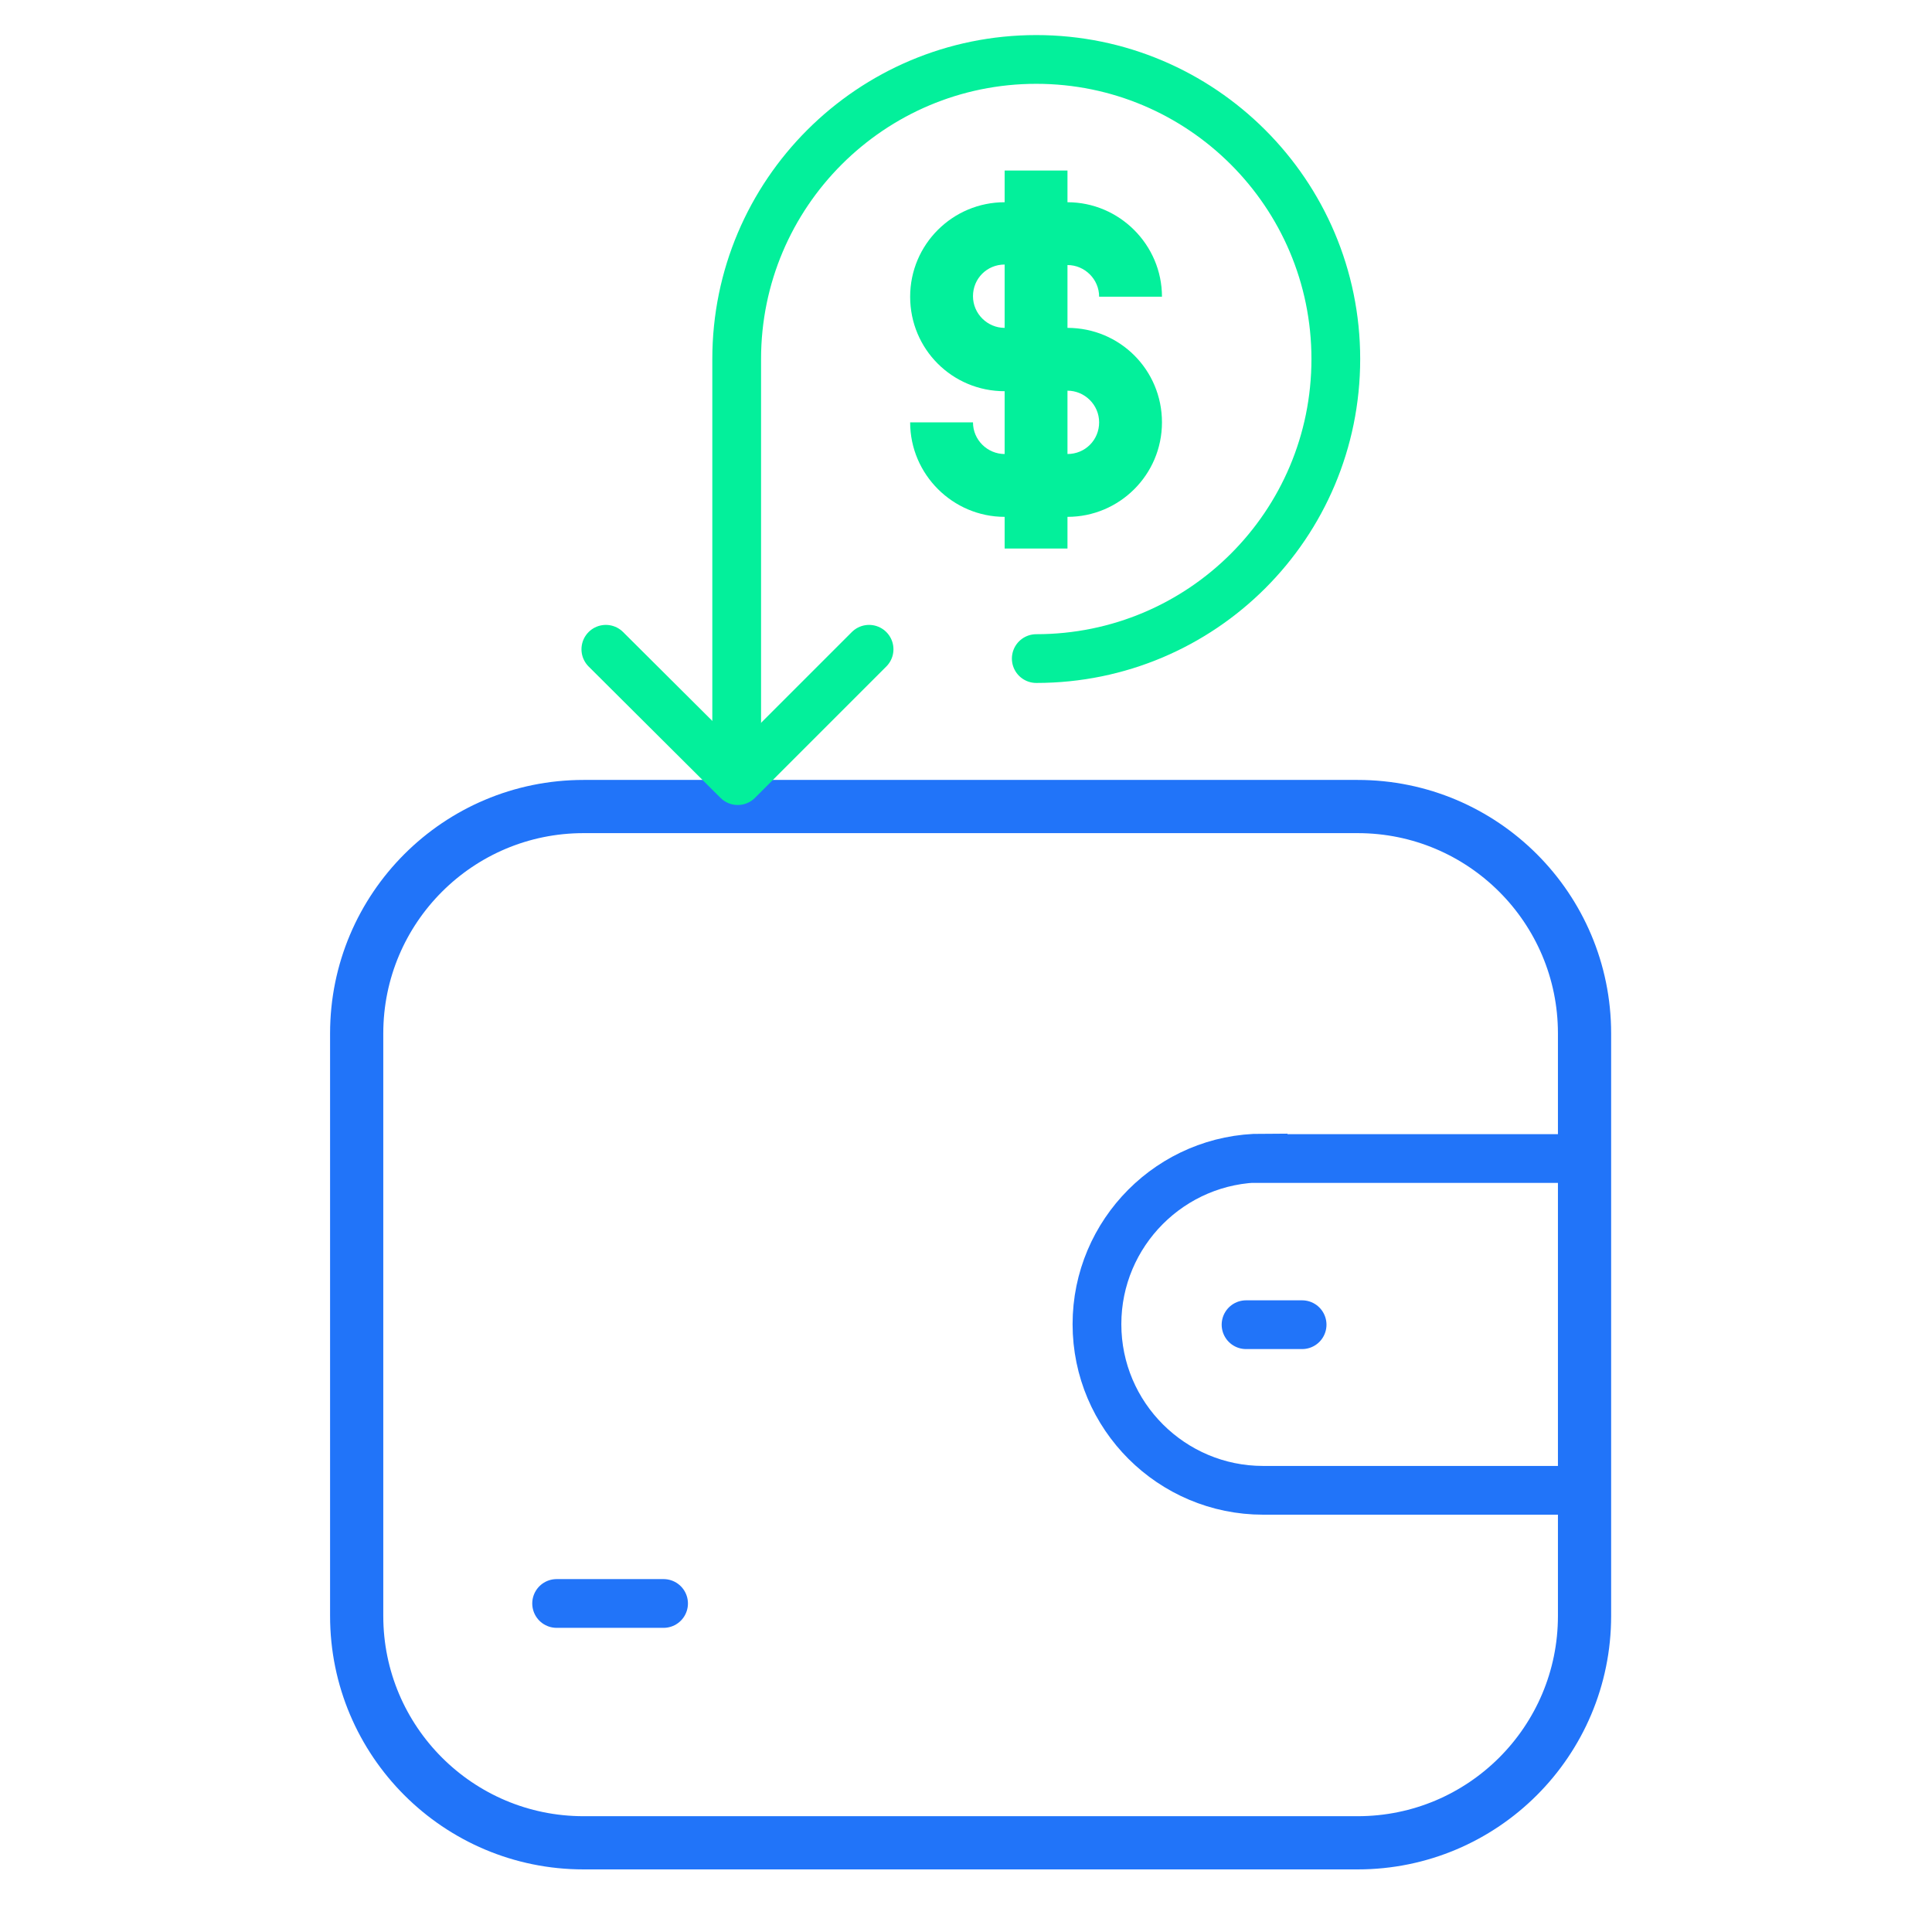
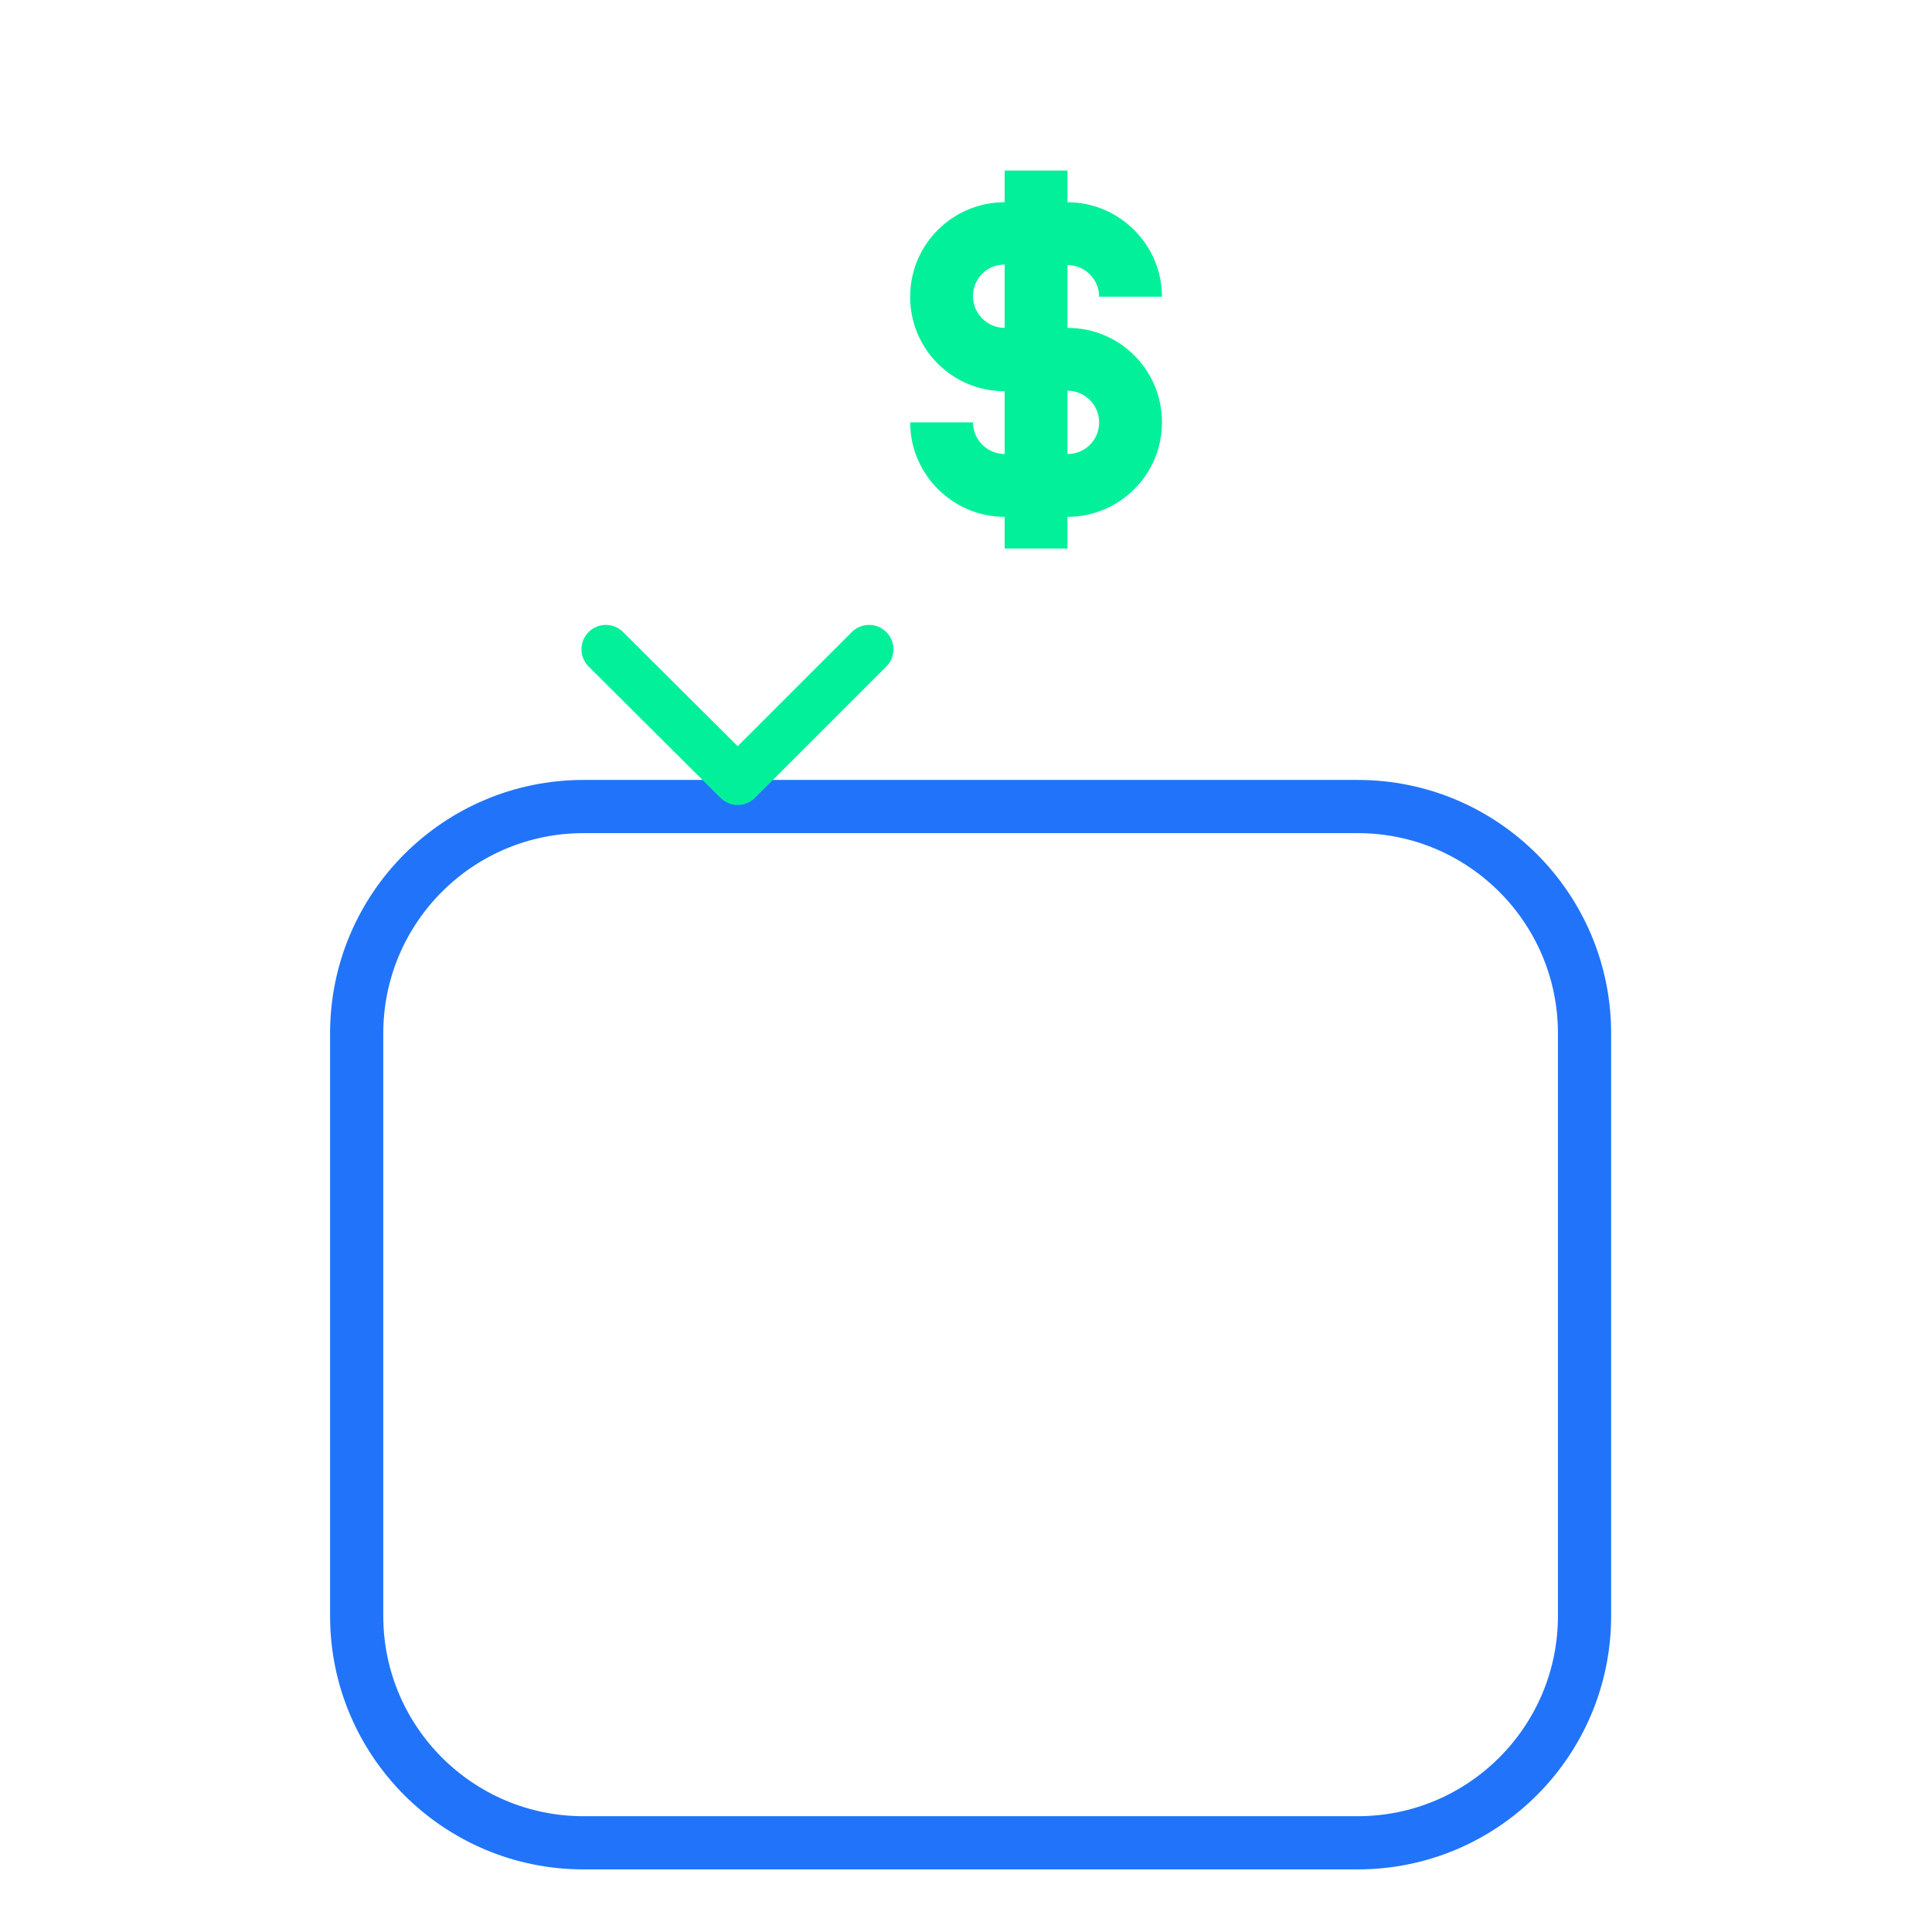
<svg xmlns="http://www.w3.org/2000/svg" width="65" height="65" viewBox="0 0 65 65" fill="none">
  <path d="M45.677 27.135H19.633C15.418 27.135 12 30.552 12 34.768V54.366C12 58.582 15.418 61.999 19.633 61.999H45.677C49.892 61.999 53.31 58.582 53.31 54.366V34.768C53.31 30.552 49.892 27.135 45.677 27.135Z" stroke="#2174F9" stroke-width="1.79" stroke-miterlimit="10" stroke-linecap="round" />
-   <path d="M42.496 38.978H53.325V50.14H42.496C39.422 50.14 36.906 47.642 36.906 44.55C36.906 41.476 39.404 38.961 42.496 38.961V38.978Z" stroke="#2174F9" stroke-width="1.64" stroke-miterlimit="10" stroke-linecap="round" />
-   <path d="M41.922 44.568H43.808" stroke="#2174F9" stroke-width="1.64" stroke-miterlimit="10" stroke-linecap="round" />
-   <path d="M18.727 53.947H22.325" stroke="#2174F9" stroke-width="1.64" stroke-miterlimit="10" stroke-linecap="round" />
  <path d="M35.914 11.031V8.917C36.49 8.917 36.979 9.389 36.979 9.983H39.093C39.093 8.236 37.66 6.804 35.914 6.804V5.738H33.8V6.804C32.053 6.804 30.621 8.219 30.621 9.983C30.621 11.747 32.036 13.162 33.8 13.162V15.275C33.224 15.275 32.735 14.804 32.735 14.21H30.621C30.621 15.957 32.053 17.389 33.8 17.389V18.454H35.914V17.389C37.66 17.389 39.093 15.974 39.093 14.21C39.093 12.446 37.678 11.031 35.914 11.031ZM33.8 11.031C33.224 11.031 32.735 10.559 32.735 9.965C32.735 9.371 33.206 8.9 33.8 8.9V11.013V11.031ZM35.914 15.258V13.144C36.49 13.144 36.979 13.616 36.979 14.21C36.979 14.804 36.508 15.275 35.914 15.275V15.258Z" fill="#03F09B" />
-   <path d="M34.864 22.157C40.436 22.157 44.942 17.651 44.942 12.079C44.942 6.507 40.418 2 34.864 2C29.309 2 24.785 6.507 24.785 12.079V25.424" stroke="#03F09B" stroke-width="1.64" stroke-miterlimit="10" stroke-linecap="round" />
  <path d="M29.239 21.844L24.82 26.263L20.383 21.844" stroke="#03F09B" stroke-width="1.64" stroke-linecap="round" stroke-linejoin="round" />
</svg>